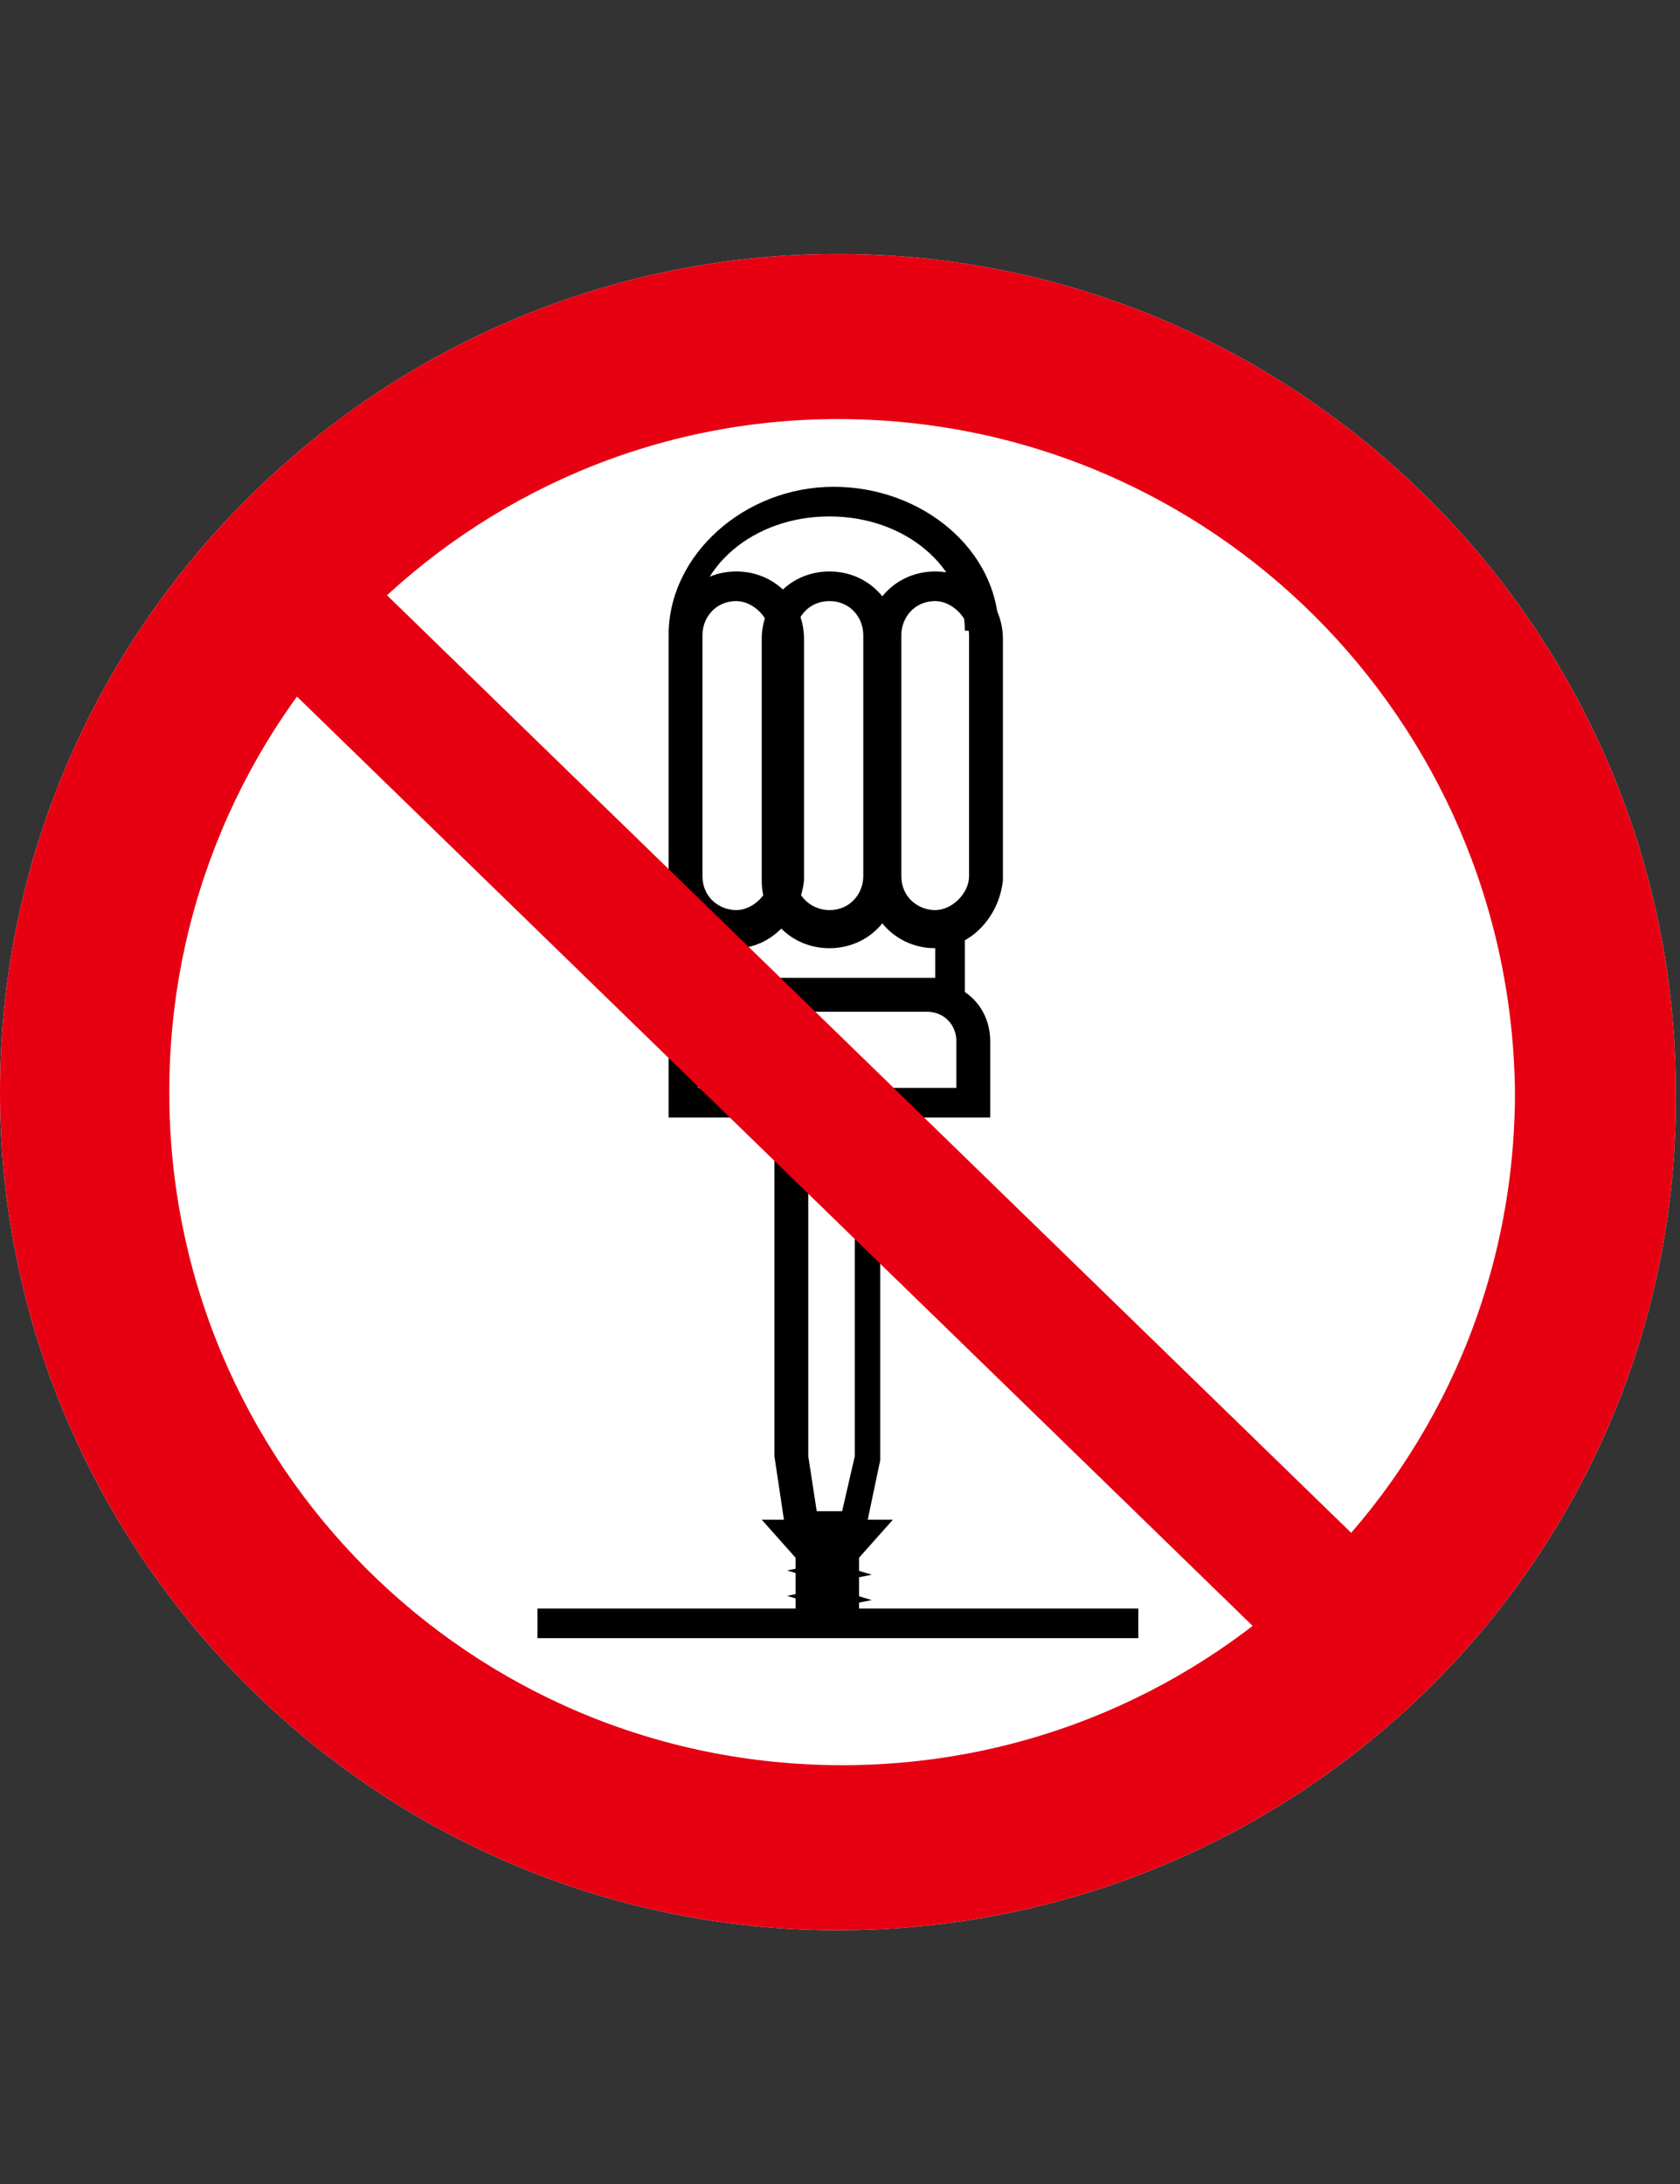
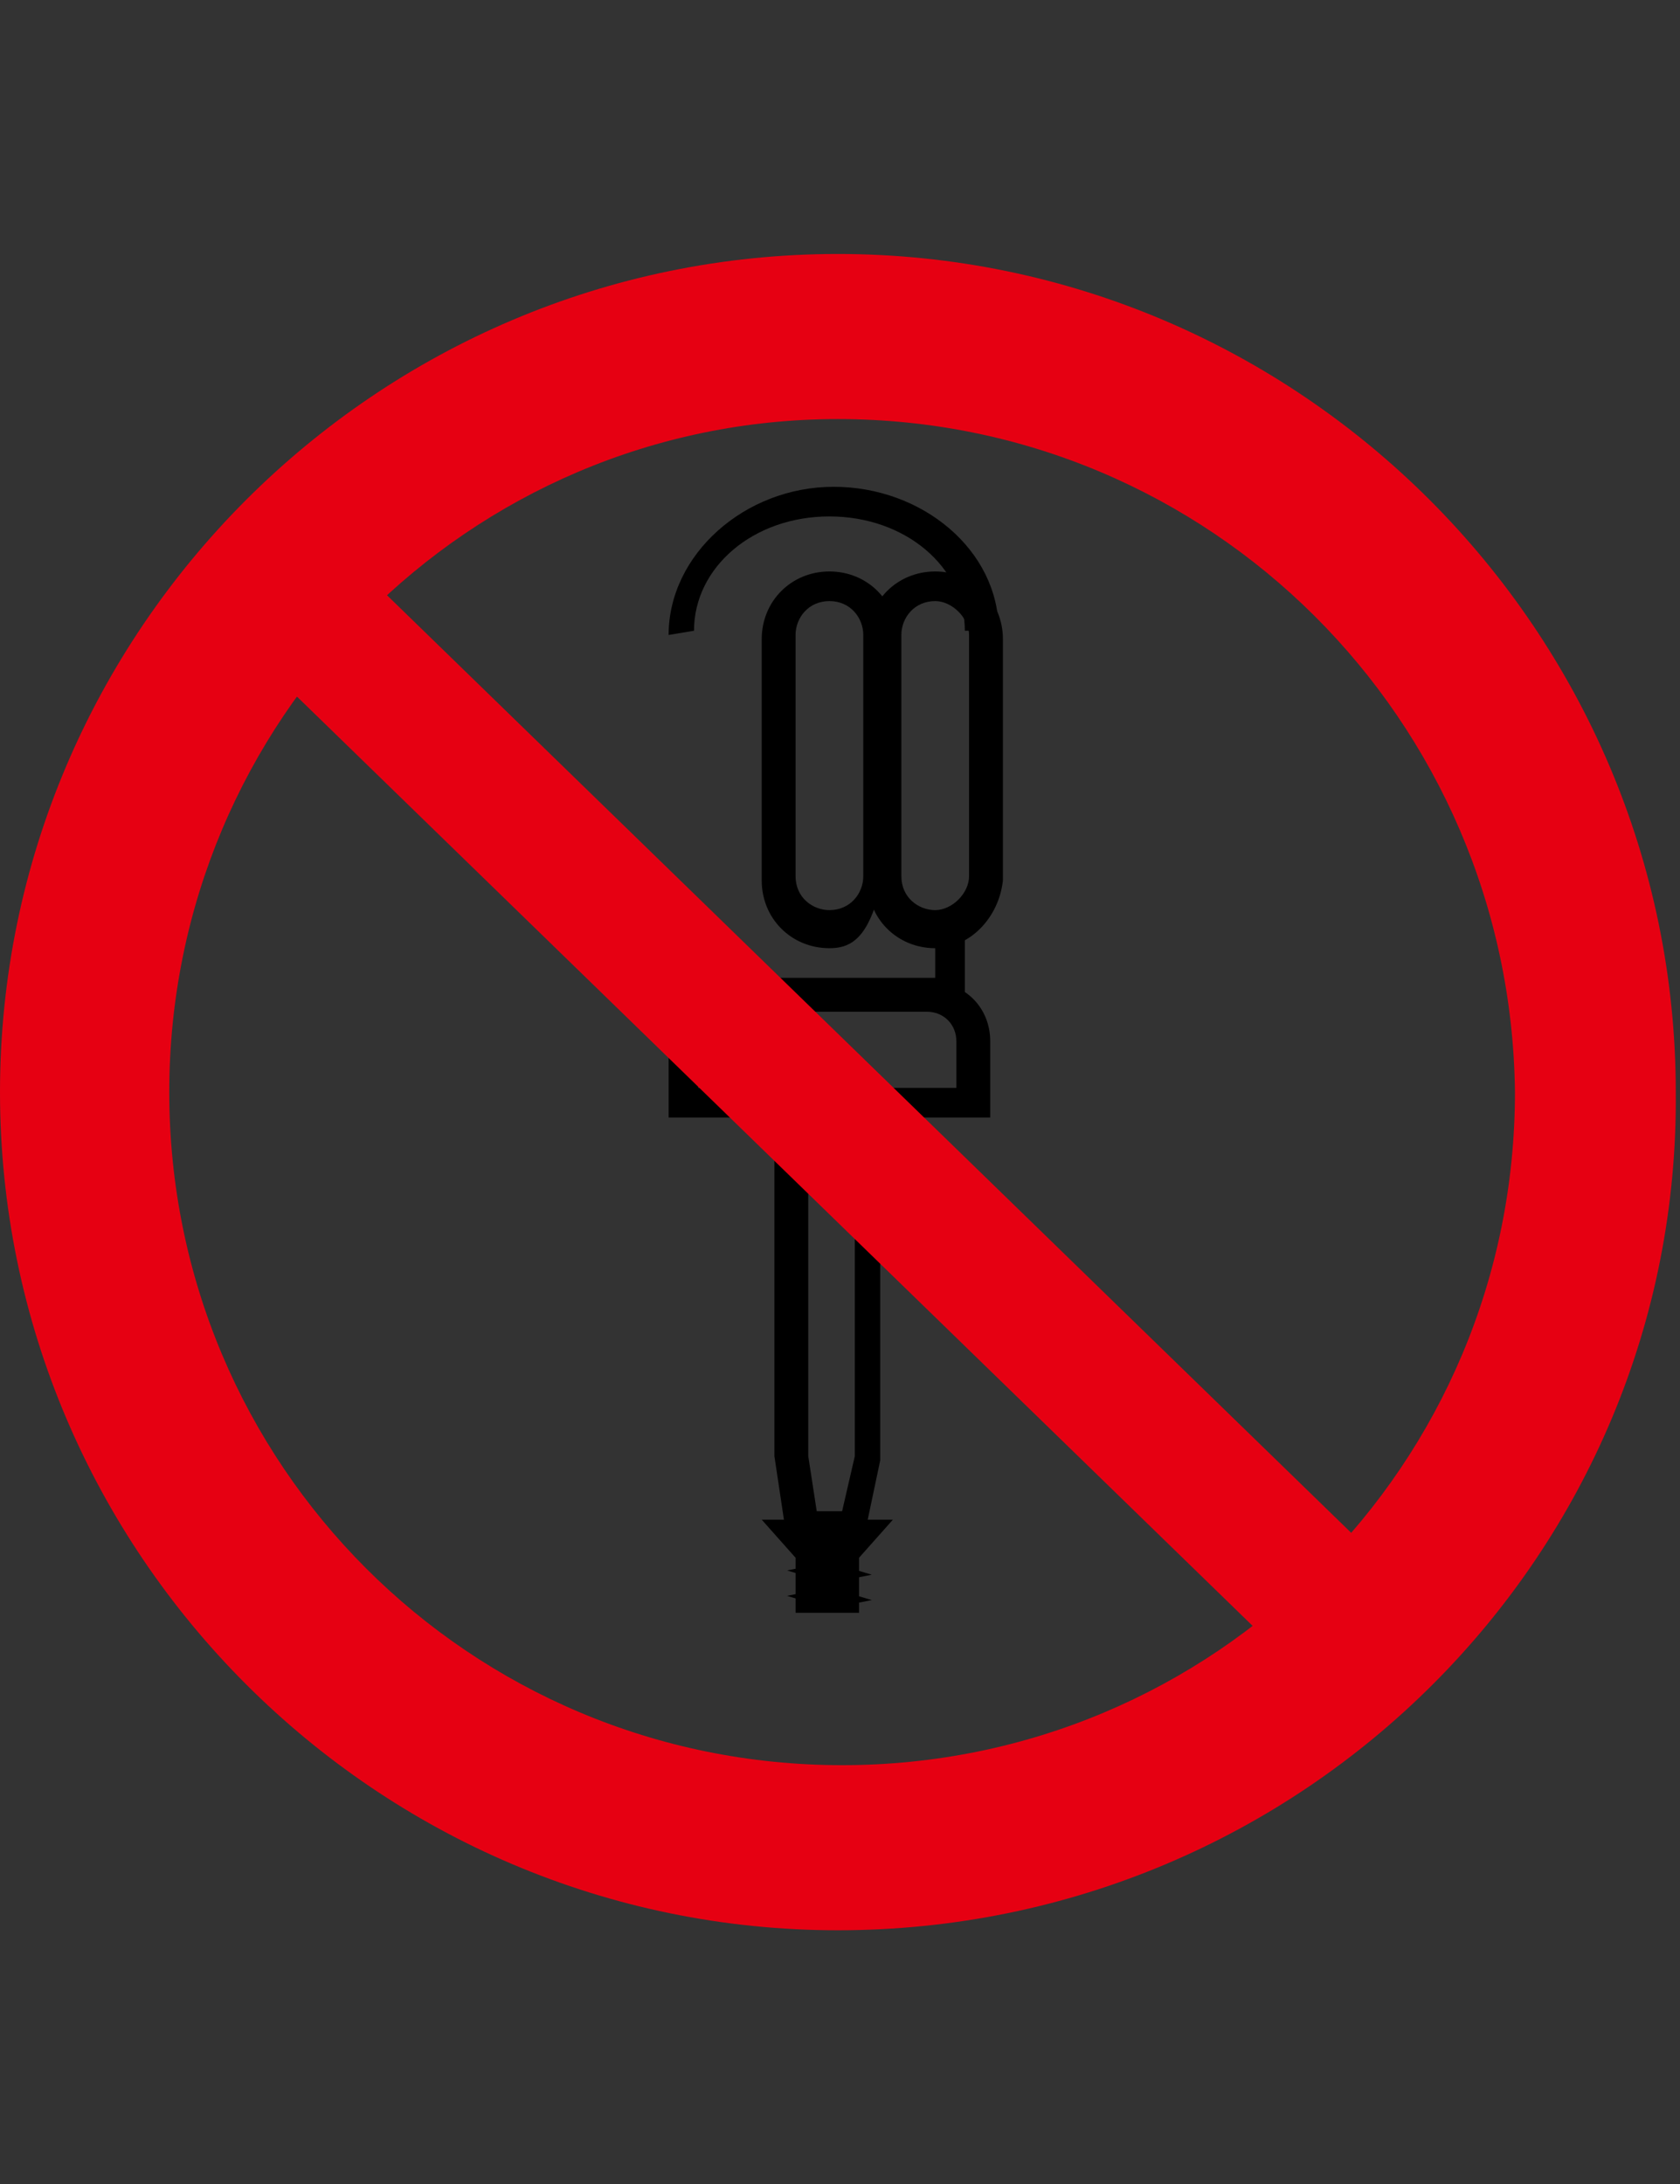
<svg xmlns="http://www.w3.org/2000/svg" version="1.1" id="レイヤー_1" x="0px" y="0px" width="39.7px" height="51.6px" viewBox="0 0 39.7 51.6" style="enable-background:new 0 0 39.7 51.6;" xml:space="preserve">
  <rect x="0" y="0" width="39.7" height="51.6" fill="#333333" stroke="none" />
  <style type="text/css">
	.st0{fill:none;}
	.st1{fill:#FFFFFF;}
	.st2{fill:#E60012;}
</style>
  <g id="space">
-     <rect x="0" class="st0" width="39.7" height="51.6" />
-   </g>
+     </g>
  <g id="Layer_1">
    <g>
-       <path class="st1" d="M19.8,45.6C8.9,45.6,0,36.7,0,25.8C0,14.9,8.9,6,19.8,6c10.9,0,19.8,8.9,19.8,19.8    C39.7,36.7,30.8,45.6,19.8,45.6z" />
      <g>
        <g>
          <g>
-             <path d="M19.6,22.4c-0.9,0-1.6-0.7-1.6-1.6v-5.7c0-0.9,0.7-1.6,1.6-1.6c0.9,0,1.6,0.7,1.6,1.6v5.7       C21.2,21.7,20.5,22.4,19.6,22.4z M19.6,14.2c-0.5,0-0.8,0.4-0.8,0.8v5.7c0,0.5,0.4,0.8,0.8,0.8c0.5,0,0.8-0.4,0.8-0.8v-5.7       C20.4,14.6,20.1,14.2,19.6,14.2z" />
+             <path d="M19.6,22.4c-0.9,0-1.6-0.7-1.6-1.6v-5.7c0-0.9,0.7-1.6,1.6-1.6c0.9,0,1.6,0.7,1.6,1.6C21.2,21.7,20.5,22.4,19.6,22.4z M19.6,14.2c-0.5,0-0.8,0.4-0.8,0.8v5.7c0,0.5,0.4,0.8,0.8,0.8c0.5,0,0.8-0.4,0.8-0.8v-5.7       C20.4,14.6,20.1,14.2,19.6,14.2z" />
            <path d="M22.1,22.4c-0.9,0-1.6-0.7-1.6-1.6v-5.7c0-0.9,0.7-1.6,1.6-1.6c0.9,0,1.6,0.7,1.6,1.6v5.7       C23.6,21.7,22.9,22.4,22.1,22.4z M22.1,14.2c-0.5,0-0.8,0.4-0.8,0.8v5.7c0,0.5,0.4,0.8,0.8,0.8s0.8-0.4,0.8-0.8v-5.7       C22.9,14.6,22.5,14.2,22.1,14.2z" />
-             <path d="M17.4,22.4c-0.9,0-1.6-0.7-1.6-1.6v-5.7c0-0.9,0.7-1.6,1.6-1.6s1.6,0.7,1.6,1.6v5.7C18.9,21.7,18.2,22.4,17.4,22.4z        M17.4,14.2c-0.5,0-0.8,0.4-0.8,0.8v5.7c0,0.5,0.4,0.8,0.8,0.8s0.8-0.4,0.8-0.8v-5.7C18.2,14.6,17.8,14.2,17.4,14.2z" />
            <polygon points="22.8,23.9 16.3,23.9 16.3,21.9 17,21.9 17,23.1 22.1,23.1 22.1,22.1 22.8,22.1      " />
            <path d="M23.3,26.4h-7.5v-1.8c0-0.8,0.6-1.4,1.4-1.4H22c0.8,0,1.4,0.6,1.4,1.4c0,0.1,0,0.2,0,0.2V26.4z M16.5,25.7h6.1l0-1       c0,0,0-0.1,0-0.1c0-0.4-0.3-0.7-0.7-0.7h-4.8c-0.4,0-0.7,0.3-0.7,0.7L16.5,25.7L16.5,25.7z" />
            <path d="M15.8,15c0-1.9,1.8-3.5,3.9-3.5s3.9,1.5,3.9,3.4l-0.4,0l-0.4,0v0c0-1.5-1.4-2.7-3.2-2.7s-3.2,1.2-3.2,2.7L15.8,15z" />
            <path d="M20.4,36.4h-1.8l-0.3-2v-8.8h2.5l0,8.9L20.4,36.4z M19.3,35.7h0.6l0.3-1.3v-8.1h-1.1v8.1L19.3,35.7z" />
          </g>
          <polygon points="18,35.9 21.1,35.9 20.3,36.8 20.3,38.1 18.8,38.1 18.8,36.8     " />
-           <rect x="12.7" y="38" width="14.2" height="0.7" />
        </g>
        <polygon points="19.6,37.5 18.6,37.7 19.6,38 20.6,37.8    " />
        <polygon points="19.6,36.9 18.6,37.1 19.6,37.4 20.6,37.2    " />
      </g>
      <path class="st2" d="M19.8,45.6C8.9,45.6,0,36.7,0,25.8C0,14.9,8.9,6,19.8,6c10.9,0,19.8,8.9,19.8,19.8    C39.7,36.7,30.8,45.6,19.8,45.6z M19.8,9.9C11.1,9.9,4,17,4,25.8c0,8.8,7.1,15.9,15.9,15.9c8.8,0,15.9-7.1,15.9-15.9    C35.7,17,28.6,9.9,19.8,9.9z" />
      <rect x="18.2" y="8.6" transform="matrix(0.697 -0.717 0.717 0.697 -13.077 22.303)" class="st2" width="3.2" height="36.1" />
    </g>
  </g>
</svg>